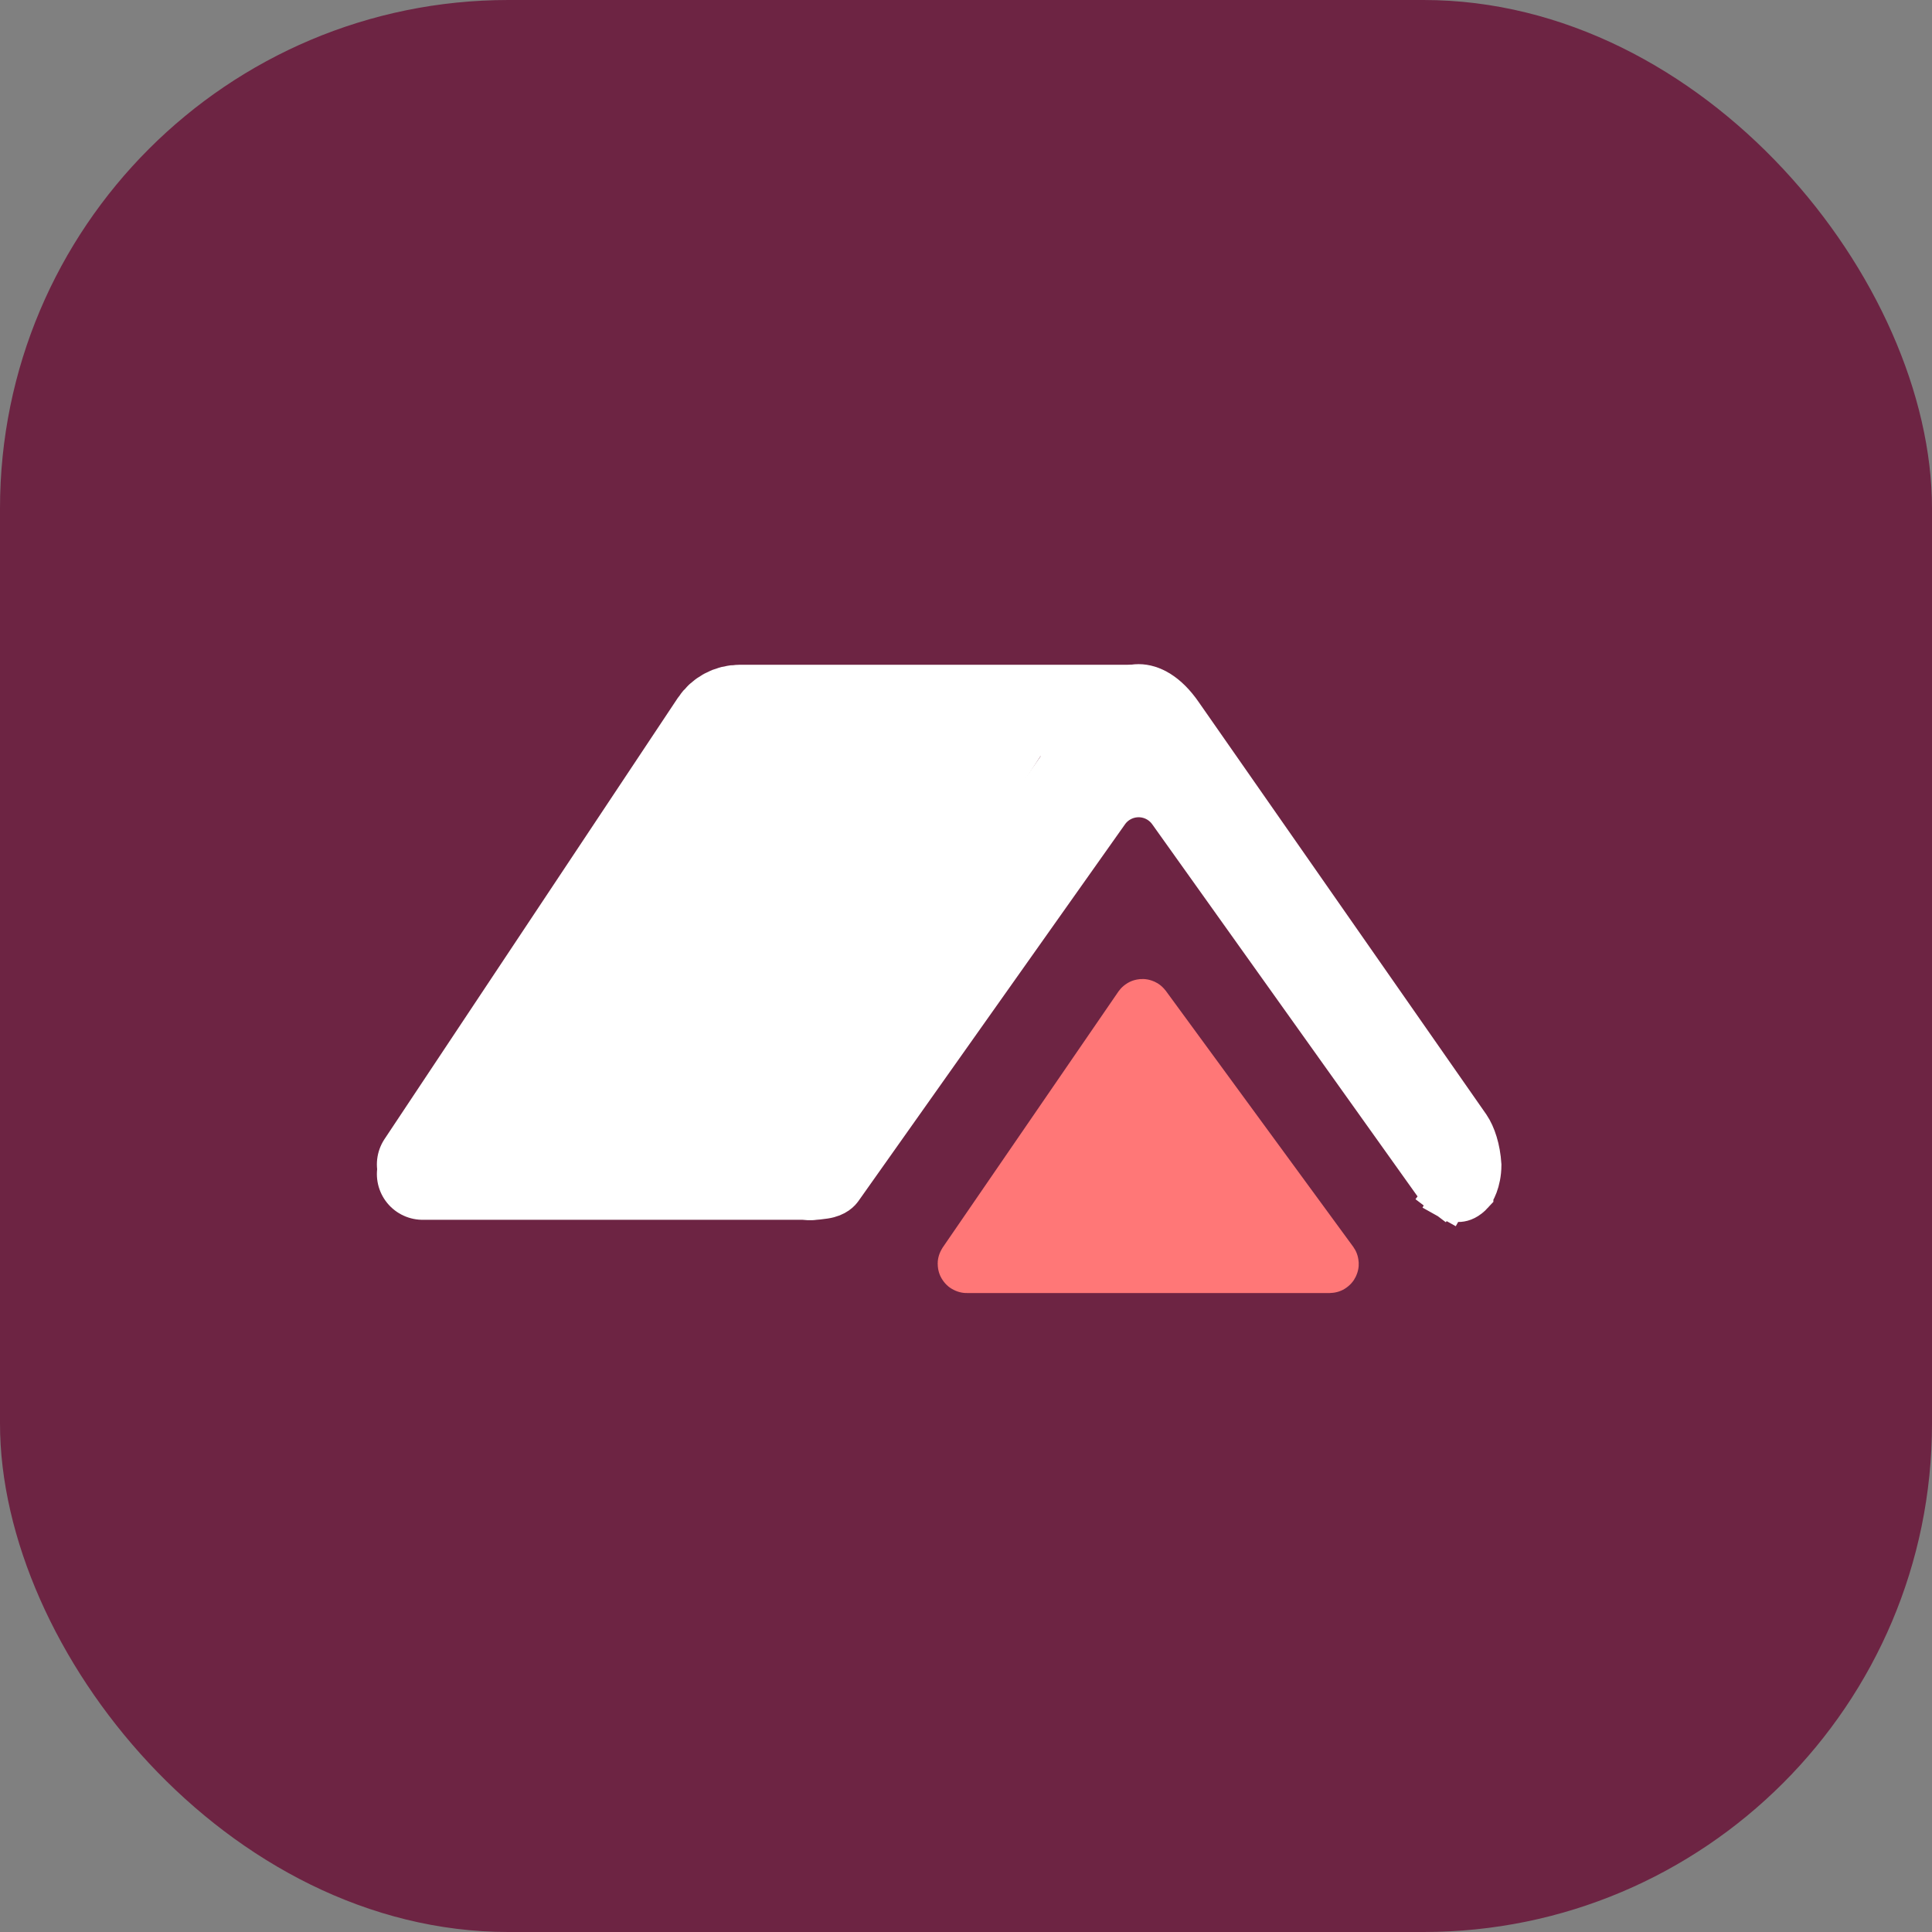
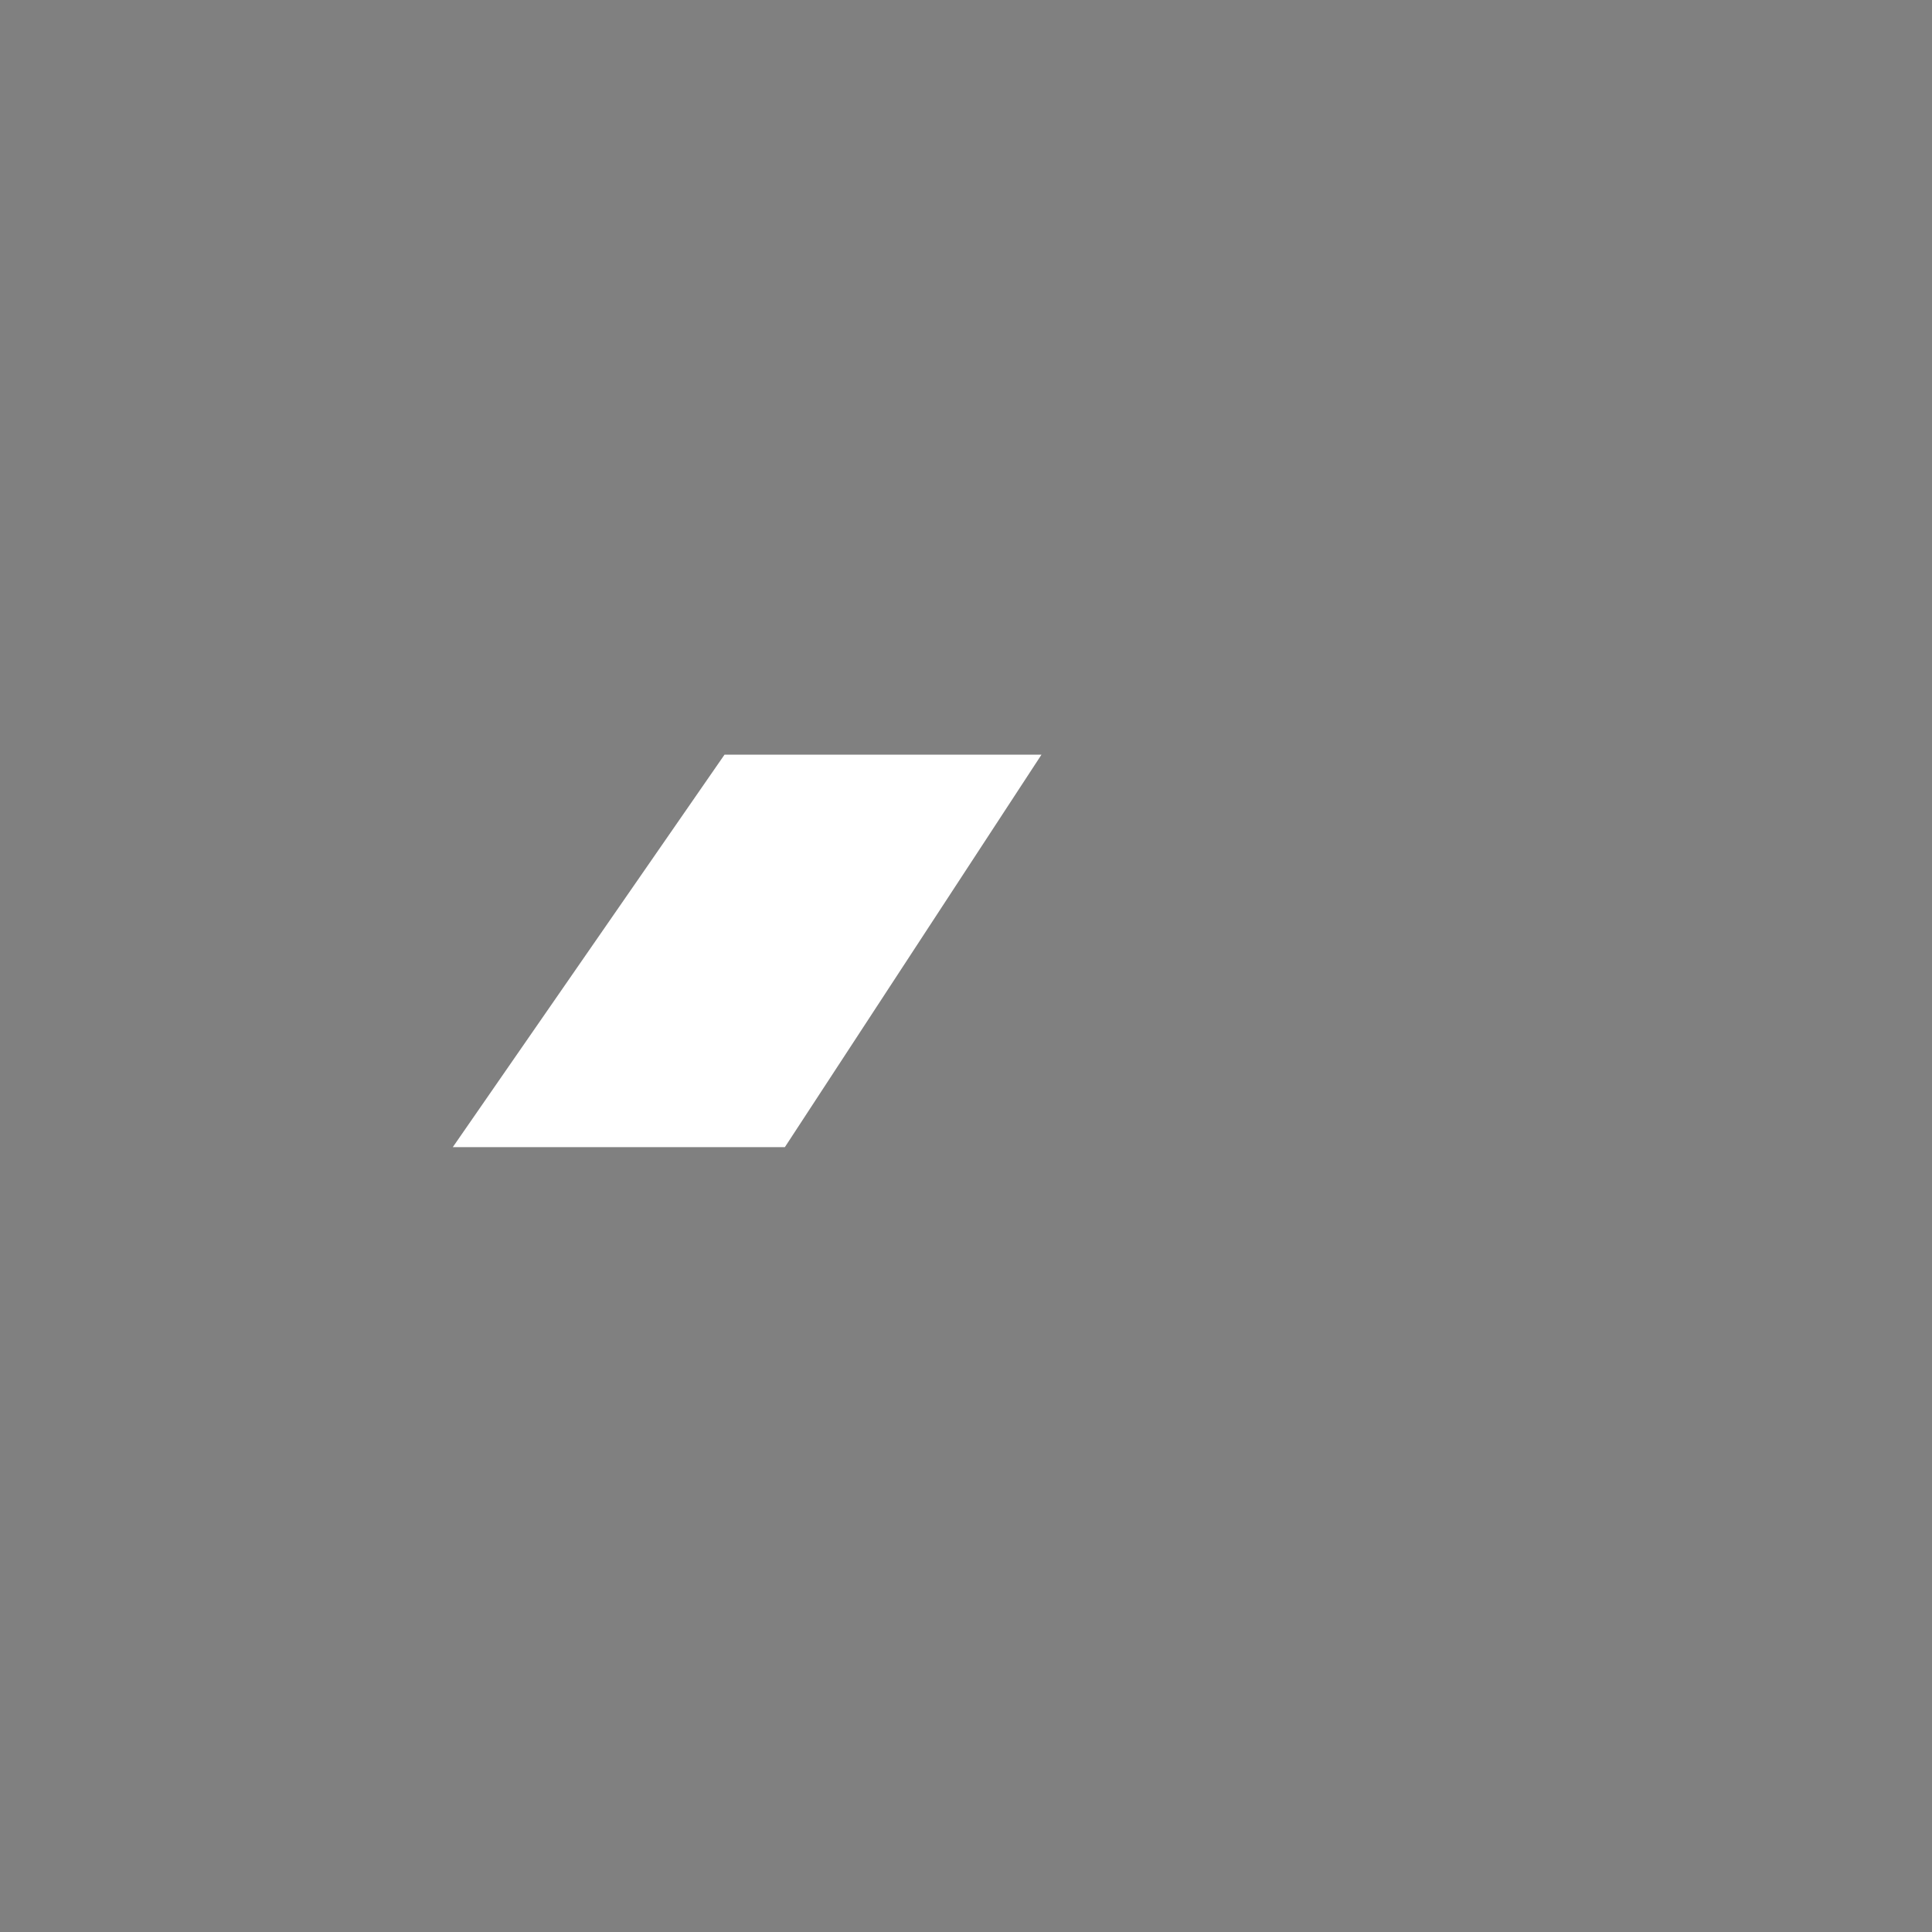
<svg xmlns="http://www.w3.org/2000/svg" width="48" height="48" viewBox="0 0 48 48" fill="none">
  <rect x="0" y="0" width="48" height="48" fill="#808080" stroke="none" />
-   <rect width="48" height="48" rx="12.632" fill="#6D2443" />
-   <path d="M28.201 17.652H22.95H18.377C18.139 17.652 17.917 17.771 17.786 17.969L10.5 28.929" stroke="white" stroke-width="2.273" stroke-linecap="round" />
-   <path d="M20.148 29.169L10.5 29.169" stroke="white" stroke-width="2.273" stroke-linecap="round" />
  <path d="M25.875 18.75H18L11.25 28.5H19.5L25.875 18.75Z" fill="white" />
-   <path d="M35.68 29.556L35.68 29.556L35.684 29.563C35.734 29.635 35.782 29.684 35.822 29.714L35.544 30.08L35.822 29.714C35.872 29.753 35.927 29.788 35.986 29.821L35.755 30.234L35.986 29.821C36.06 29.862 36.16 29.893 36.263 29.885C36.353 29.878 36.481 29.838 36.629 29.676C36.629 29.676 36.629 29.676 36.629 29.675C36.631 29.673 36.645 29.656 36.666 29.621C36.687 29.583 36.713 29.531 36.738 29.465C36.786 29.337 36.828 29.16 36.829 28.943C36.803 28.529 36.688 28.18 36.539 27.959L29.397 17.719L29.397 17.719L29.395 17.716C29.027 17.181 28.626 16.974 28.288 16.974C27.951 16.974 27.549 17.181 27.181 17.716L27.181 17.716L27.179 17.719L19.902 28.141C19.841 28.228 19.796 28.324 19.767 28.426L19.564 29.146C19.525 29.284 19.563 29.462 19.695 29.62C19.827 29.778 20.003 29.853 20.152 29.842C20.31 29.83 20.351 29.826 20.498 29.805C20.792 29.761 20.908 29.614 20.942 29.564L20.942 29.564L20.947 29.558L27.564 20.206C27.73 19.971 28.001 19.831 28.289 19.831C28.576 19.831 28.845 19.97 29.012 20.204L35.68 29.556Z" fill="white" stroke="white" stroke-width="0.947" />
-   <path d="M24.009 31.393L28.37 25.04C28.376 25.032 28.387 25.031 28.393 25.039L33.045 31.393C33.051 31.402 33.045 31.415 33.033 31.415H24.021C24.01 31.415 24.003 31.402 24.009 31.393Z" fill="#FF7777" stroke="#FF7777" stroke-width="1.421" stroke-linecap="round" />
</svg>